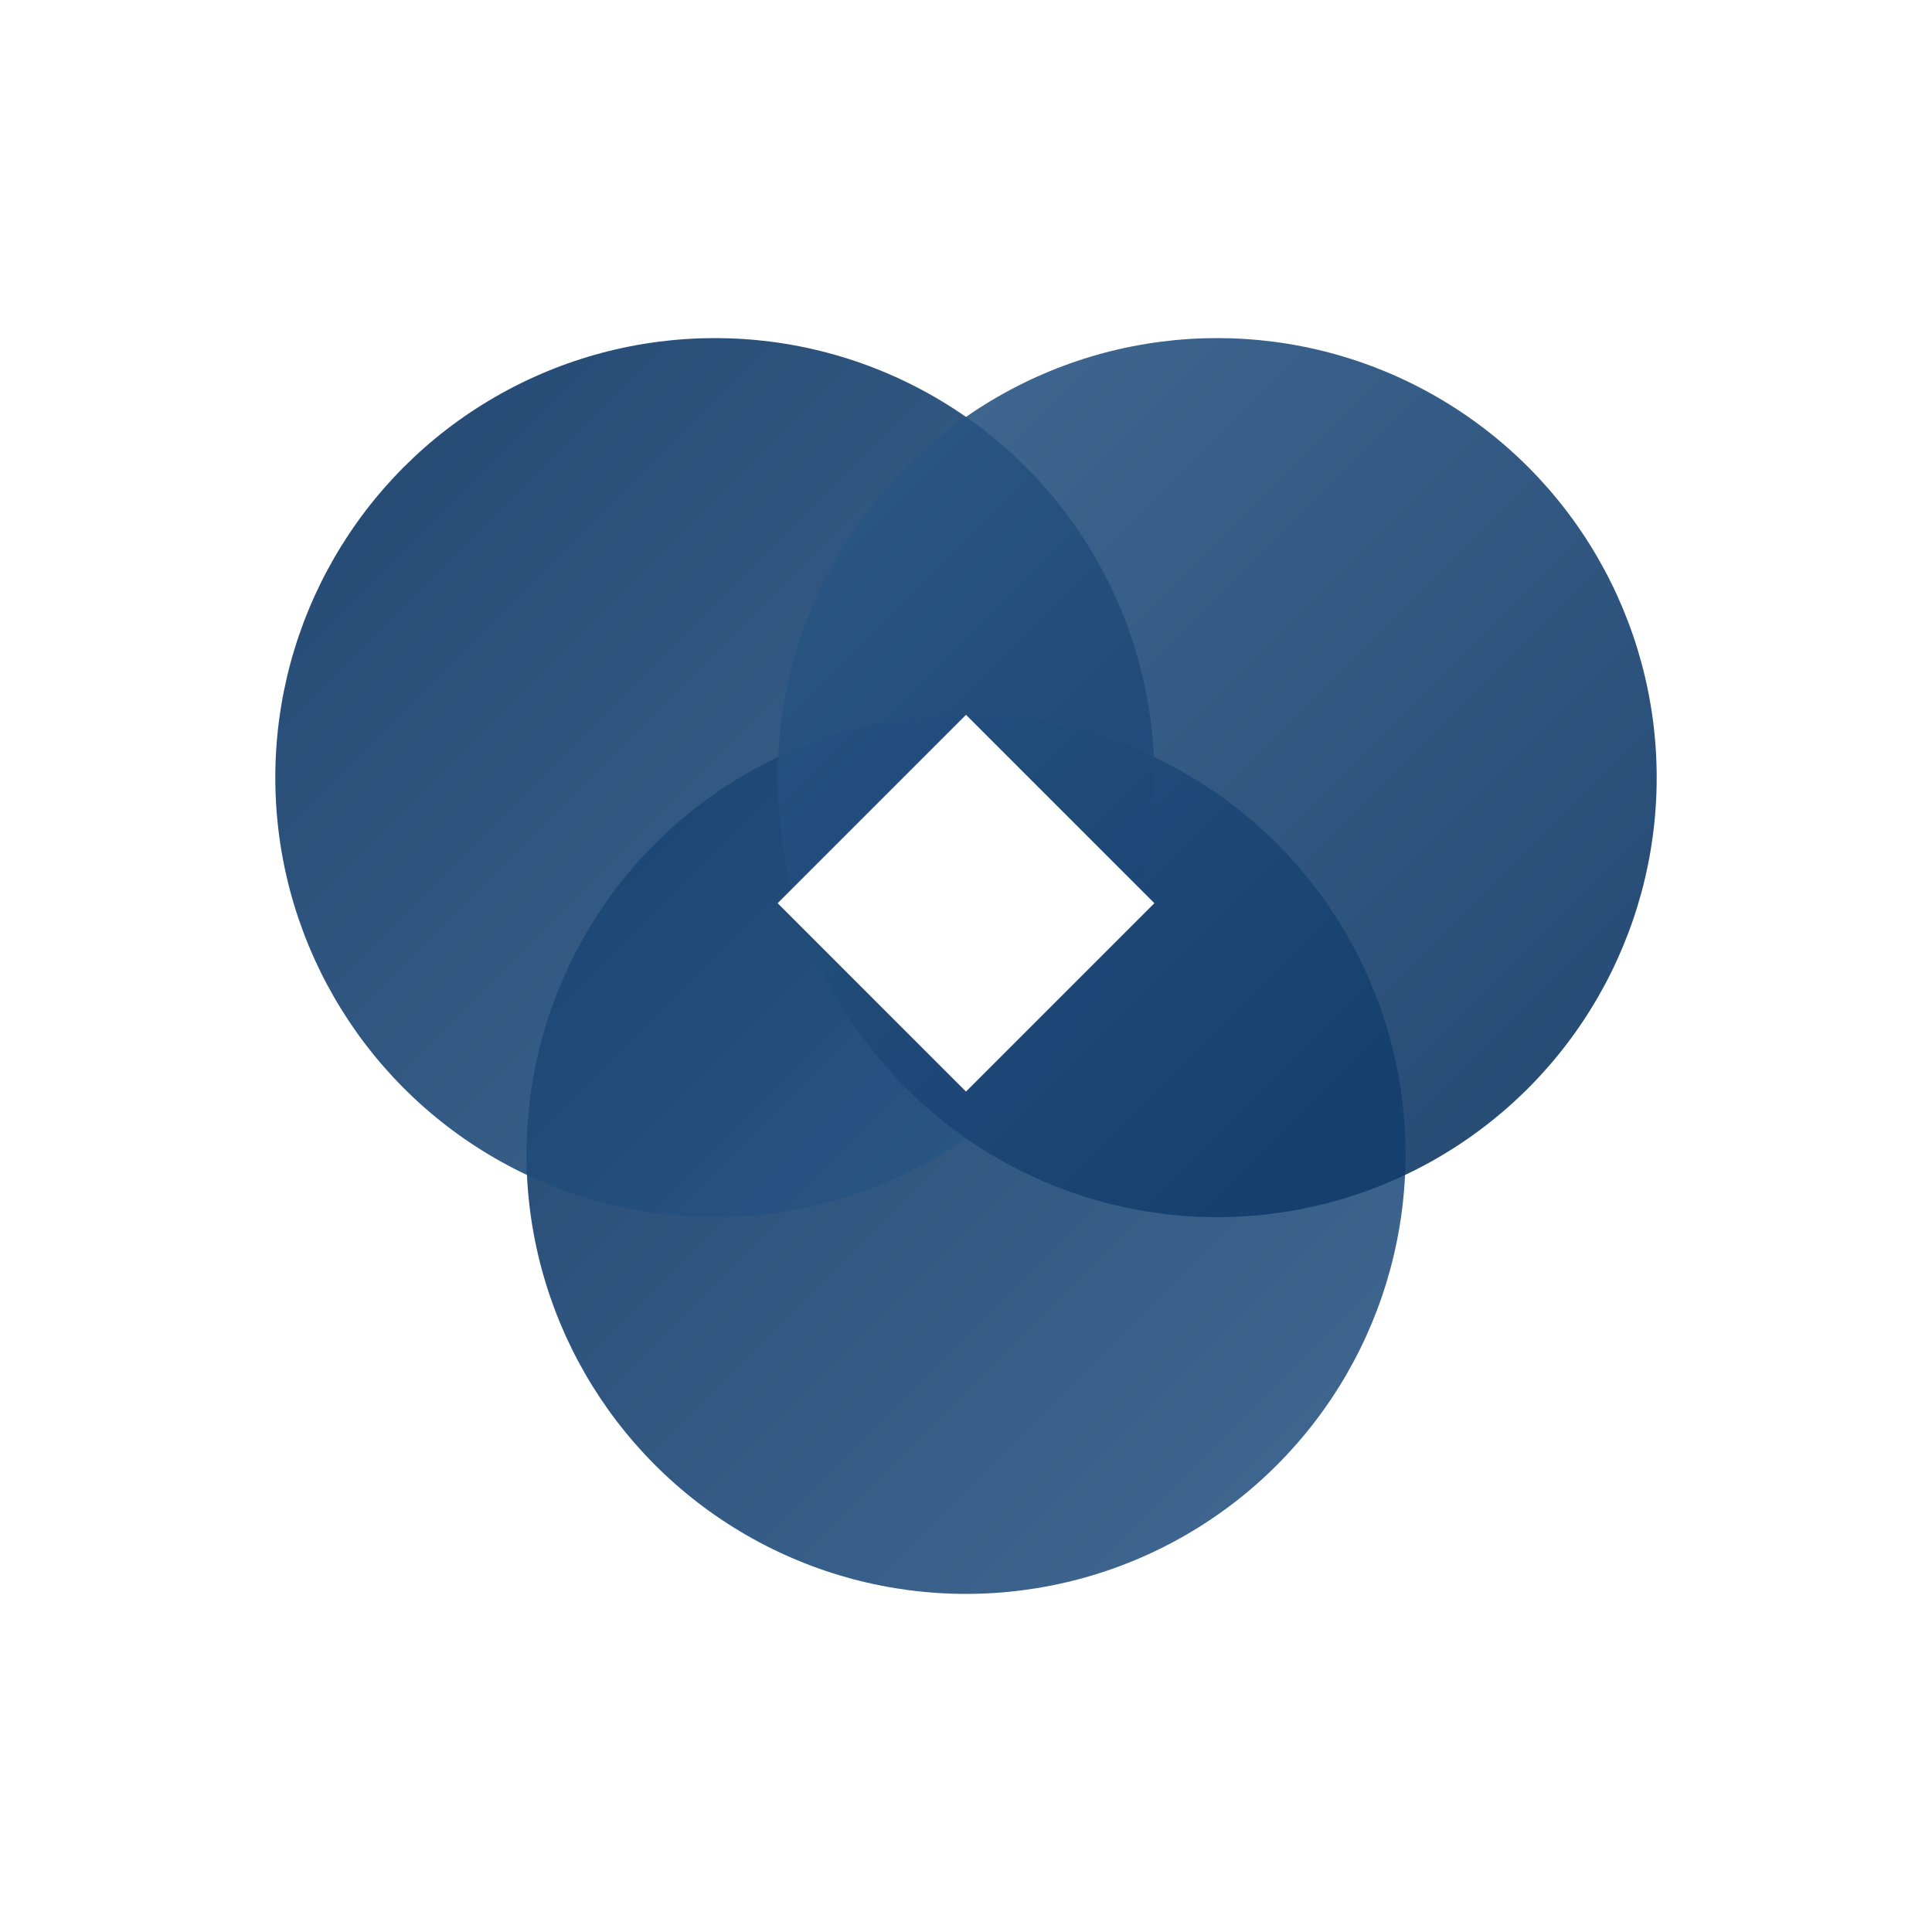
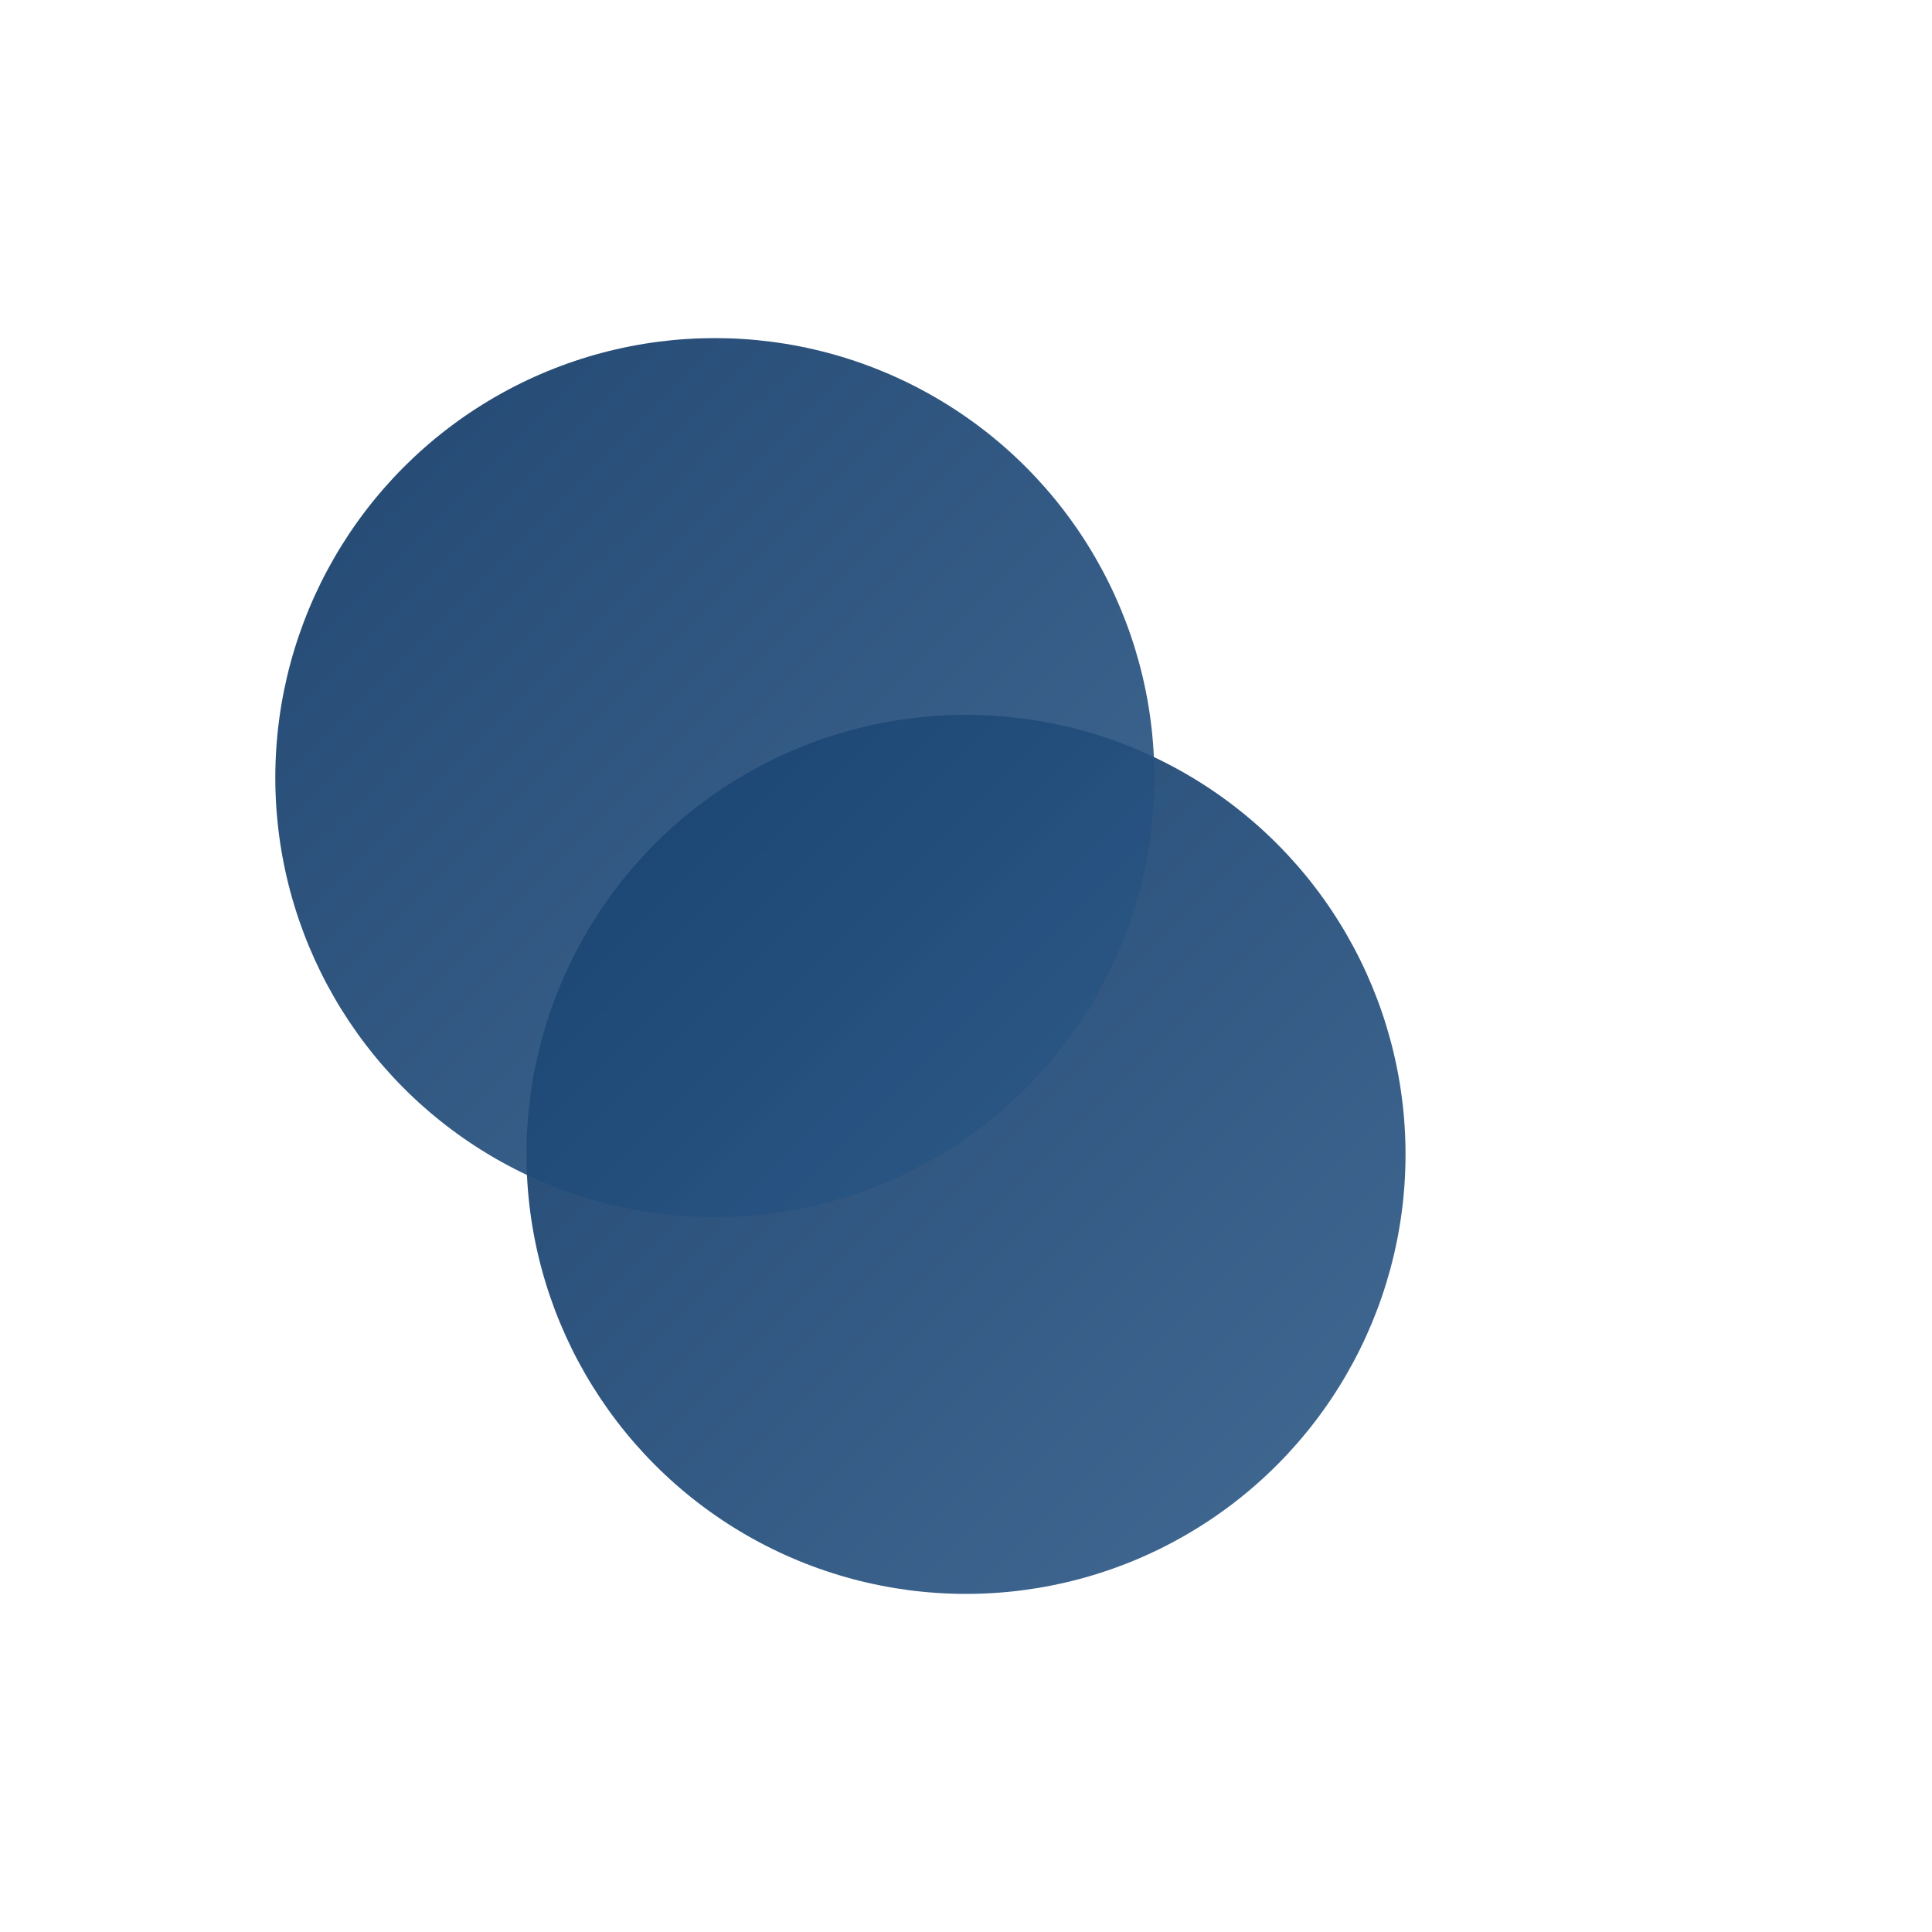
<svg xmlns="http://www.w3.org/2000/svg" version="1.1" width="1000" height="1000">
  <style>
    #light-icon {
      display: inline;
    }
    #dark-icon {
      display: none;
    }

    @media (prefers-color-scheme: dark) {
      #light-icon {
        display: none;
      }
      #dark-icon {
        display: inline;
      }
    }
  </style>
  <g id="light-icon">
    <svg version="1.1" width="1000" height="1000">
      <g clip-path="url(#SvgjsClipPath1101)">
-         <rect width="1000" height="1000" fill="#ffffff" />
        <g transform="matrix(10,0,0,10,0,0)">
          <svg version="1.1" width="100" height="100">
            <svg viewBox="0 0 100 100">
              <defs>
                <linearGradient id="imelarPrimaryGradient" x1="0%" y1="0%" x2="100%" y2="100%">
                  <stop offset="0%" stop-color="#0A3463" />
                  <stop offset="100%" stop-color="#2E5A88" />
                </linearGradient>
                <linearGradient id="imelarSecondaryGradient" x1="0%" y1="0%" x2="100%" y2="100%">
                  <stop offset="0%" stop-color="#2E5A88" />
                  <stop offset="100%" stop-color="#0A3463" />
                </linearGradient>
                <filter id="imelarSoftGlow" x="-50%" y="-50%" width="200%" height="200%">
                  <feGaussianBlur stdDeviation="1.5" result="blur" />
                  <feComposite in="SourceGraphic" in2="blur" operator="over" />
                </filter>
                <clipPath id="SvgjsClipPath1101">
                  <rect width="1000" height="1000" x="0" y="0" rx="500" ry="500" />
                </clipPath>
              </defs>
              <g transform="translate(50, 50) scale(0.65)">
                <circle cx="0" cy="15" r="35" fill="url(#imelarPrimaryGradient)" fill-opacity="0.9" />
                <circle cx="-20" cy="-15" r="35" fill="url(#imelarPrimaryGradient)" fill-opacity="0.9" />
-                 <circle cx="20" cy="-15" r="35" fill="url(#imelarSecondaryGradient)" fill-opacity="0.9" />
-                 <path d="M0,-20           Q8,-12 15,-5           Q8,2 0,10           Q-8,2 -15,-5           Q-8,-12 0,-20" fill="#ffffff" filter="url(#imelarSoftGlow)" />
              </g>
            </svg>
          </svg>
        </g>
      </g>
    </svg>
  </g>
  <g id="dark-icon">
    <svg version="1.1" width="1000" height="1000">
      <g clip-path="url(#SvgjsClipPath1102)">
        <rect width="1000" height="1000" fill="#ffffff" />
        <g transform="matrix(10,0,0,10,0,0)">
          <svg version="1.1" width="100" height="100">
            <svg viewBox="0 0 100 100">
              <defs>
                <linearGradient id="imelarPrimaryGradient" x1="0%" y1="0%" x2="100%" y2="100%">
                  <stop offset="0%" stop-color="#0A3463" />
                  <stop offset="100%" stop-color="#2E5A88" />
                </linearGradient>
                <linearGradient id="imelarSecondaryGradient" x1="0%" y1="0%" x2="100%" y2="100%">
                  <stop offset="0%" stop-color="#2E5A88" />
                  <stop offset="100%" stop-color="#0A3463" />
                </linearGradient>
                <filter id="imelarSoftGlow" x="-50%" y="-50%" width="200%" height="200%">
                  <feGaussianBlur stdDeviation="1.5" result="blur" />
                  <feComposite in="SourceGraphic" in2="blur" operator="over" />
                </filter>
                <clipPath id="SvgjsClipPath1102">
                  <rect width="1000" height="1000" x="0" y="0" rx="450" ry="450" />
                </clipPath>
              </defs>
              <g transform="translate(50, 50) scale(0.65)">
-                 <circle cx="0" cy="15" r="35" fill="url(#imelarPrimaryGradient)" fill-opacity="0.9" />
                <circle cx="-20" cy="-15" r="35" fill="url(#imelarPrimaryGradient)" fill-opacity="0.9" />
                <circle cx="20" cy="-15" r="35" fill="url(#imelarSecondaryGradient)" fill-opacity="0.9" />
                <path d="M0,-20           Q8,-12 15,-5           Q8,2 0,10           Q-8,2 -15,-5           Q-8,-12 0,-20" fill="#ffffff" filter="url(#imelarSoftGlow)" />
              </g>
            </svg>
          </svg>
        </g>
      </g>
    </svg>
  </g>
</svg>